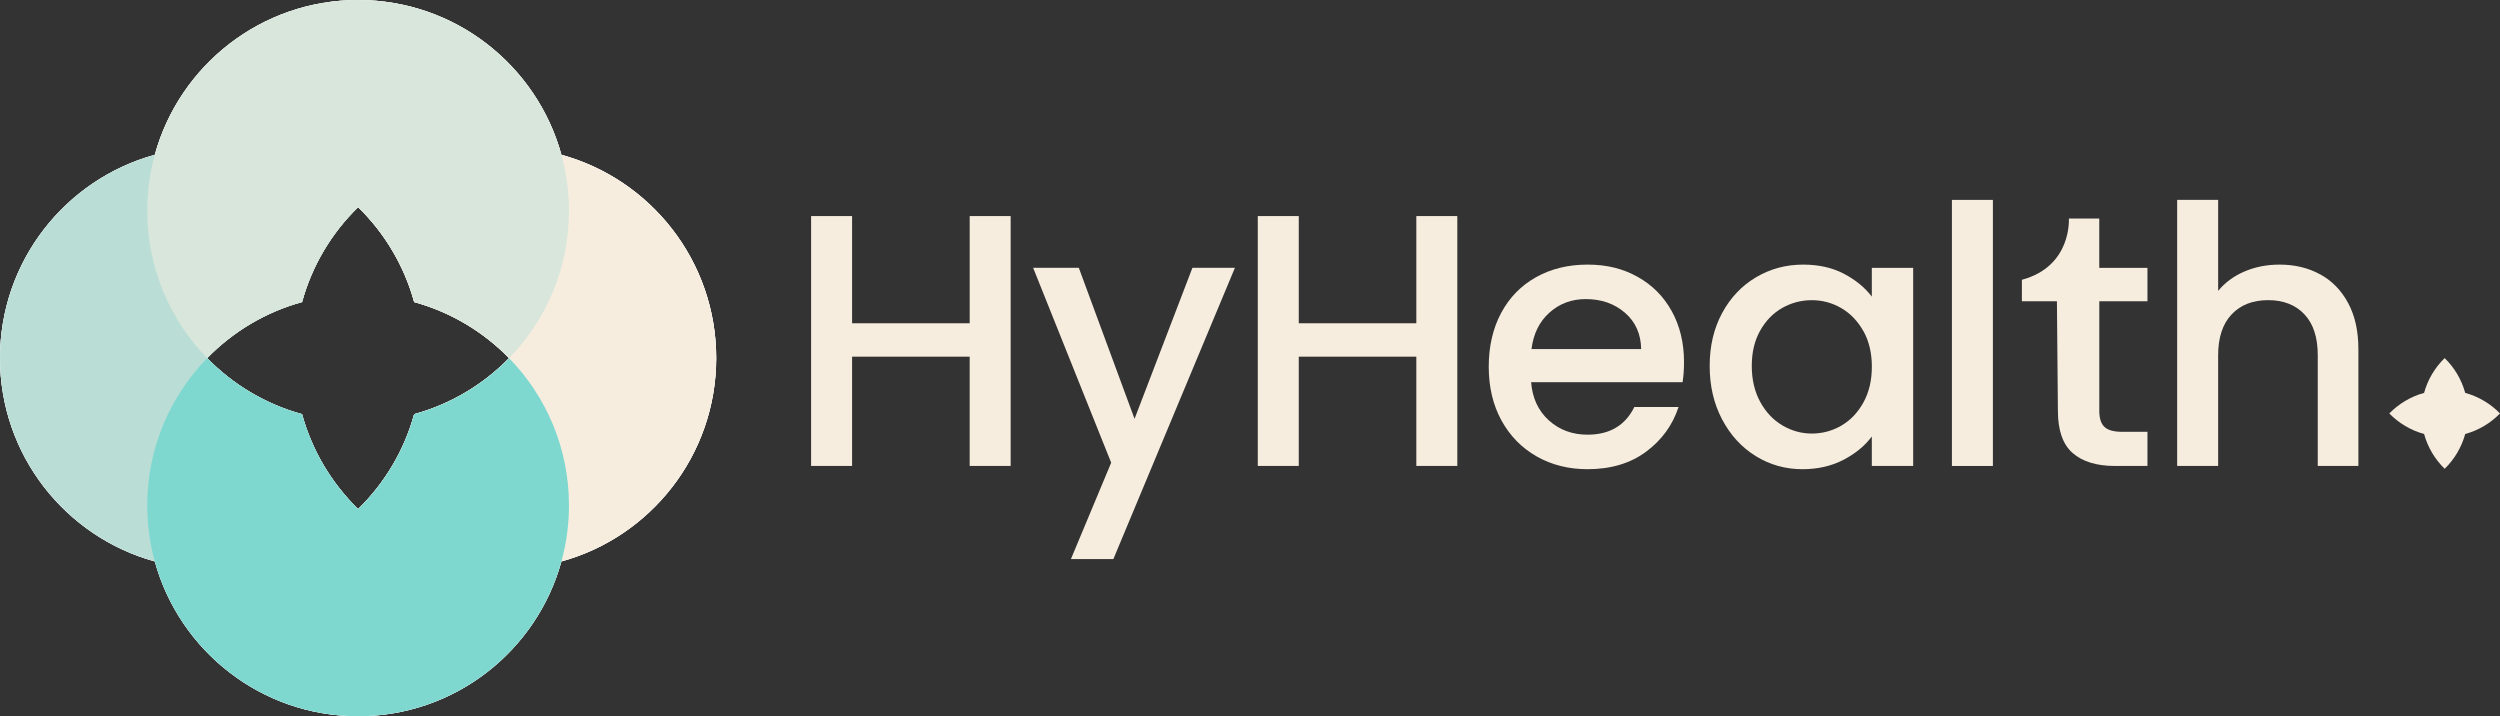
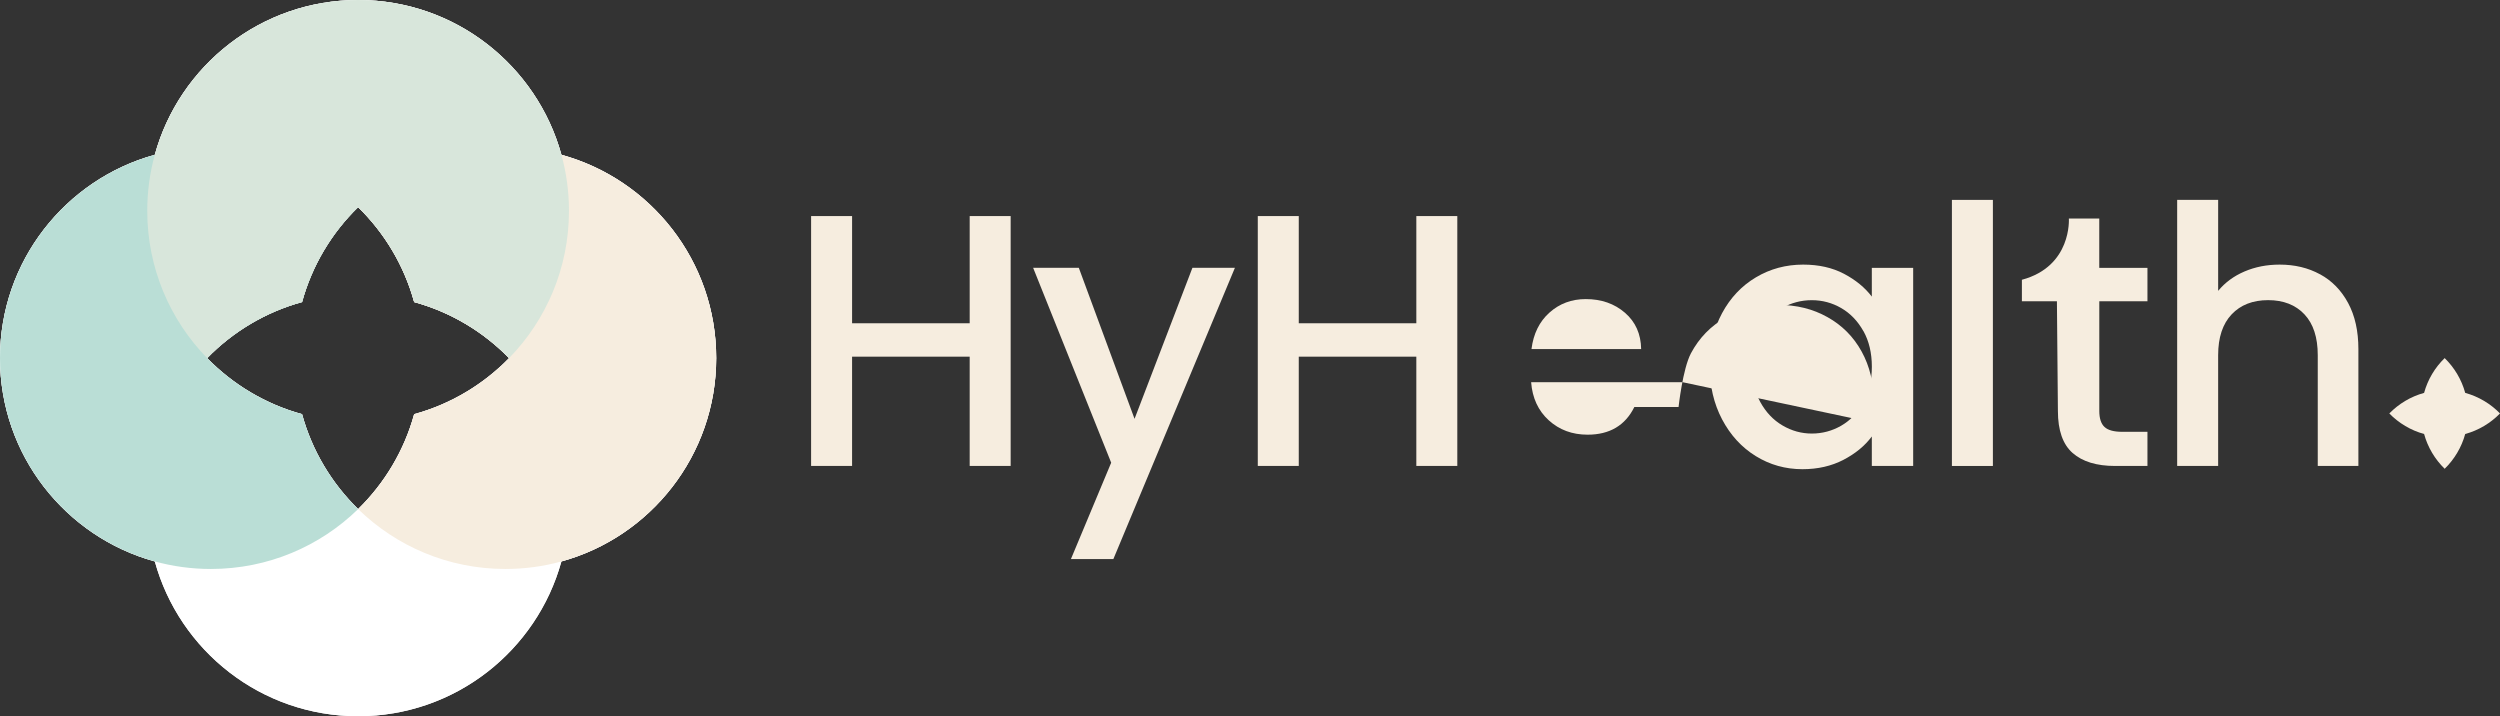
<svg xmlns="http://www.w3.org/2000/svg" viewBox="0 0 735.14 210.61">
  <rect x="0" y="0" width="735.14" height="210.61" fill="#333333" stroke="none" />
  <defs>
    <style>
      .cls-1, .cls-2, .cls-3, .cls-4, .cls-5 {
        mix-blend-mode: multiply;
      }

      .cls-1, .cls-2, .cls-3, .cls-4, .cls-5, .cls-6, .cls-7 {
        stroke-width: 0px;
      }

      .cls-1, .cls-6 {
        fill: #f6eddf;
      }

      .cls-2 {
        fill: #baded6;
      }

      .cls-3 {
        fill: #7ed8d0;
      }

      .cls-4, .cls-7 {
        fill: #fff;
      }

      .cls-5 {
        fill: #d8e6db;
      }

      .cls-8 {
        isolation: isolate;
      }
    </style>
  </defs>
  <g class="cls-8">
    <g id="Ebene_2" data-name="Ebene 2">
      <g id="Ebene_1-2" data-name="Ebene 1">
        <g>
          <path class="cls-4" d="m165.09,45.52C157.87,19.28,133.84,0,105.31,0h0C76.77,0,52.74,19.28,45.52,45.52,19.28,52.74,0,76.77,0,105.3s19.28,52.58,45.52,59.79c7.22,26.24,31.25,45.52,59.79,45.52h0c28.53,0,52.56-19.28,59.78-45.52,26.24-7.2,45.52-31.25,45.52-59.79s-19.28-52.58-45.52-59.78Zm-59.78,104.18c-7.76-7.57-13.55-17.16-16.49-27.91-10.75-2.95-20.32-8.73-27.91-16.48,7.57-7.76,17.16-13.55,27.91-16.49,2.95-10.77,8.73-20.35,16.49-27.91,7.75,7.57,13.53,17.16,16.48,27.91,10.75,2.95,20.34,8.73,27.91,16.49-7.57,7.75-17.16,13.53-27.91,16.48-2.95,10.75-8.73,20.32-16.48,27.91Z" />
          <g>
            <path class="cls-6" d="m297.19,63.54v73.48h-12.05v-32.14h-34.58v32.14h-12.05V63.54h12.05v31.51h34.58v-31.51h12.05Z" />
            <path class="cls-6" d="m363.13,78.76l-35.74,85.64h-12.48l11.84-28.34-22.95-57.31h13.43l16.39,44.41,17.02-44.41h12.48Z" />
            <path class="cls-6" d="m428.53,63.54v73.48h-12.05v-32.14h-34.57v32.14h-12.05V63.54h12.05v31.51h34.57v-31.51h12.05Z" />
-             <path class="cls-6" d="m494.75,112.38h-44.51c.35,4.65,2.08,8.39,5.18,11.21,3.1,2.82,6.91,4.23,11.42,4.23,6.48,0,11.07-2.71,13.75-8.14h13c-1.76,5.36-4.95,9.74-9.57,13.16-4.62,3.42-10.35,5.13-17.18,5.13-5.57,0-10.56-1.25-14.96-3.75-4.41-2.5-7.86-6.03-10.36-10.57-2.5-4.55-3.75-9.82-3.75-15.81s1.22-11.26,3.65-15.81c2.43-4.55,5.85-8.05,10.26-10.52,4.41-2.47,9.46-3.7,15.17-3.7s10.4,1.2,14.7,3.6c4.3,2.4,7.65,5.76,10.04,10.1,2.4,4.34,3.6,9.32,3.6,14.96,0,2.19-.14,4.16-.42,5.92Zm-12.16-9.73c-.07-4.44-1.66-8-4.76-10.68-3.1-2.68-6.94-4.02-11.52-4.02-4.16,0-7.72,1.32-10.68,3.97-2.96,2.64-4.72,6.22-5.29,10.73h32.25Z" />
+             <path class="cls-6" d="m494.75,112.38h-44.51c.35,4.65,2.08,8.39,5.18,11.21,3.1,2.82,6.91,4.23,11.42,4.23,6.48,0,11.07-2.71,13.75-8.14h13s1.22-11.26,3.65-15.81c2.43-4.55,5.85-8.05,10.26-10.52,4.41-2.47,9.46-3.7,15.17-3.7s10.4,1.2,14.7,3.6c4.3,2.4,7.65,5.76,10.04,10.1,2.4,4.34,3.6,9.32,3.6,14.96,0,2.19-.14,4.16-.42,5.92Zm-12.16-9.73c-.07-4.44-1.66-8-4.76-10.68-3.1-2.68-6.94-4.02-11.52-4.02-4.16,0-7.72,1.32-10.68,3.97-2.96,2.64-4.72,6.22-5.29,10.73h32.25Z" />
            <path class="cls-6" d="m506.39,92.08c2.43-4.51,5.74-8.02,9.94-10.52,4.19-2.5,8.83-3.75,13.9-3.75,4.58,0,8.58.9,12,2.7,3.42,1.8,6.15,4.04,8.19,6.71v-8.46h12.16v58.26h-12.16v-8.67c-2.05,2.75-4.83,5.04-8.35,6.87s-7.54,2.75-12.05,2.75c-5,0-9.59-1.29-13.74-3.86-4.16-2.57-7.45-6.17-9.89-10.79-2.43-4.61-3.65-9.85-3.65-15.7s1.22-11.03,3.65-15.54Zm41.55,5.29c-1.66-2.96-3.83-5.22-6.5-6.77-2.68-1.55-5.57-2.33-8.67-2.33s-5.99.76-8.67,2.27c-2.68,1.52-4.85,3.74-6.5,6.66-1.66,2.93-2.48,6.4-2.48,10.41s.83,7.54,2.48,10.57c1.66,3.03,3.84,5.34,6.56,6.93,2.71,1.59,5.58,2.38,8.62,2.38s5.99-.77,8.67-2.33c2.68-1.55,4.84-3.82,6.5-6.82,1.66-3,2.48-6.5,2.48-10.52s-.83-7.51-2.48-10.47Z" />
            <path class="cls-6" d="m586.02,58.78v78.24h-12.05V58.78h12.05Z" />
            <path class="cls-6" d="m682.24,80.66c3.49,1.9,6.24,4.72,8.25,8.46,2.01,3.74,3.01,8.25,3.01,13.53v34.36h-11.95v-32.57c0-5.22-1.3-9.22-3.91-12-2.61-2.78-6.17-4.18-10.68-4.18s-8.09,1.39-10.73,4.18c-2.64,2.79-3.97,6.79-3.97,12v32.57h-12.05V58.78h12.05v26.75c2.04-2.47,4.63-4.37,7.77-5.71,3.14-1.34,6.57-2.01,10.31-2.01,4.44,0,8.41.95,11.9,2.86Z" />
            <path class="cls-6" d="m631.47,88.59v-9.83h-14.17v-14.49h-8.94s.96,14.03-13.81,18v6.32h10.3l.29,32.25c0,5.71,1.44,9.83,4.33,12.37,2.89,2.54,7.05,3.81,12.48,3.81h9.52v-10.04h-7.4c-2.47,0-4.21-.47-5.23-1.43-1.02-.95-1.53-2.52-1.53-4.71v-32.25h14.17Z" />
          </g>
          <path class="cls-6" d="m735.14,121.58c-2.78,2.84-6.29,4.96-10.23,6.04-1.08,3.94-3.2,7.45-6.04,10.23-2.85-2.78-4.97-6.29-6.05-10.23-3.94-1.08-7.45-3.2-10.23-6.04,2.78-2.84,6.29-4.97,10.23-6.05,1.08-3.95,3.2-7.46,6.05-10.23,2.84,2.78,4.96,6.29,6.04,10.23,3.94,1.08,7.46,3.2,10.23,6.05Z" />
          <g>
            <path class="cls-7" d="m165.09,45.52C157.87,19.28,133.84,0,105.31,0s-52.58,19.28-59.79,45.52C19.28,52.74,0,76.77,0,105.3s19.28,52.58,45.52,59.79c7.22,26.24,31.25,45.52,59.79,45.52s52.56-19.28,59.78-45.52c26.24-7.2,45.52-31.25,45.52-59.79s-19.28-52.58-45.52-59.78Zm-76.27,76.27c-10.75-2.95-20.32-8.73-27.91-16.48,7.57-7.76,17.16-13.55,27.91-16.49,2.95-10.77,8.73-20.35,16.49-27.91,7.75,7.57,13.53,17.16,16.48,27.91,10.75,2.95,20.34,8.73,27.91,16.49-7.57,7.75-17.16,13.53-27.91,16.48-2.95,10.75-8.73,20.32-16.48,27.91-7.76-7.57-13.55-17.16-16.49-27.91Z" />
            <g>
              <path class="cls-1" d="m210.61,105.3c0,28.54-19.28,52.59-45.52,59.79-5.24,1.46-10.77,2.22-16.48,2.22-16.85,0-32.12-6.72-43.3-17.61,7.75-7.58,13.53-17.16,16.48-27.91,10.75-2.95,20.34-8.73,27.91-16.48-7.57-7.76-17.16-13.55-27.91-16.49-2.95-10.75-8.73-20.34-16.48-27.91,11.18-10.9,26.45-17.61,43.3-17.61,5.71,0,11.24.77,16.48,2.22,26.24,7.2,45.52,31.24,45.52,59.78Z" />
              <path class="cls-2" d="m88.82,121.79c2.95,10.75,8.73,20.34,16.49,27.91-11.18,10.9-26.45,17.61-43.3,17.61-5.71,0-11.24-.77-16.49-2.22C19.28,157.87,0,133.84,0,105.3s19.28-52.56,45.52-59.78c5.26-1.46,10.78-2.22,16.49-2.22,16.85,0,32.12,6.72,43.3,17.61-7.76,7.55-13.55,17.14-16.49,27.91-10.75,2.95-20.34,8.73-27.91,16.49,7.58,7.75,17.16,13.53,27.91,16.48Z" />
-               <path class="cls-3" d="m167.31,148.6c0,5.71-.77,11.24-2.22,16.49-7.22,26.24-31.25,45.52-59.78,45.52s-52.58-19.28-59.79-45.52c-1.46-5.26-2.22-10.78-2.22-16.49,0-16.83,6.72-32.1,17.61-43.28,7.58,7.75,17.16,13.53,27.91,16.48,2.95,10.75,8.73,20.34,16.49,27.91,7.75-7.58,13.53-17.16,16.48-27.91,10.75-2.95,20.34-8.73,27.91-16.48,10.9,11.18,17.61,26.45,17.61,43.28Z" />
              <path class="cls-5" d="m165.09,45.52C157.87,19.28,133.84,0,105.31,0s-52.58,19.28-59.79,45.52c-1.46,5.24-2.22,10.78-2.22,16.48,0,16.85,6.72,32.13,17.61,43.31,7.57-7.76,17.16-13.55,27.91-16.49,2.95-10.77,8.73-20.35,16.49-27.91,7.75,7.57,13.53,17.16,16.48,27.91,10.75,2.95,20.34,8.73,27.91,16.49,10.9-11.18,17.61-26.46,17.61-43.31,0-5.7-.77-11.24-2.22-16.48Z" />
            </g>
          </g>
        </g>
      </g>
    </g>
  </g>
</svg>